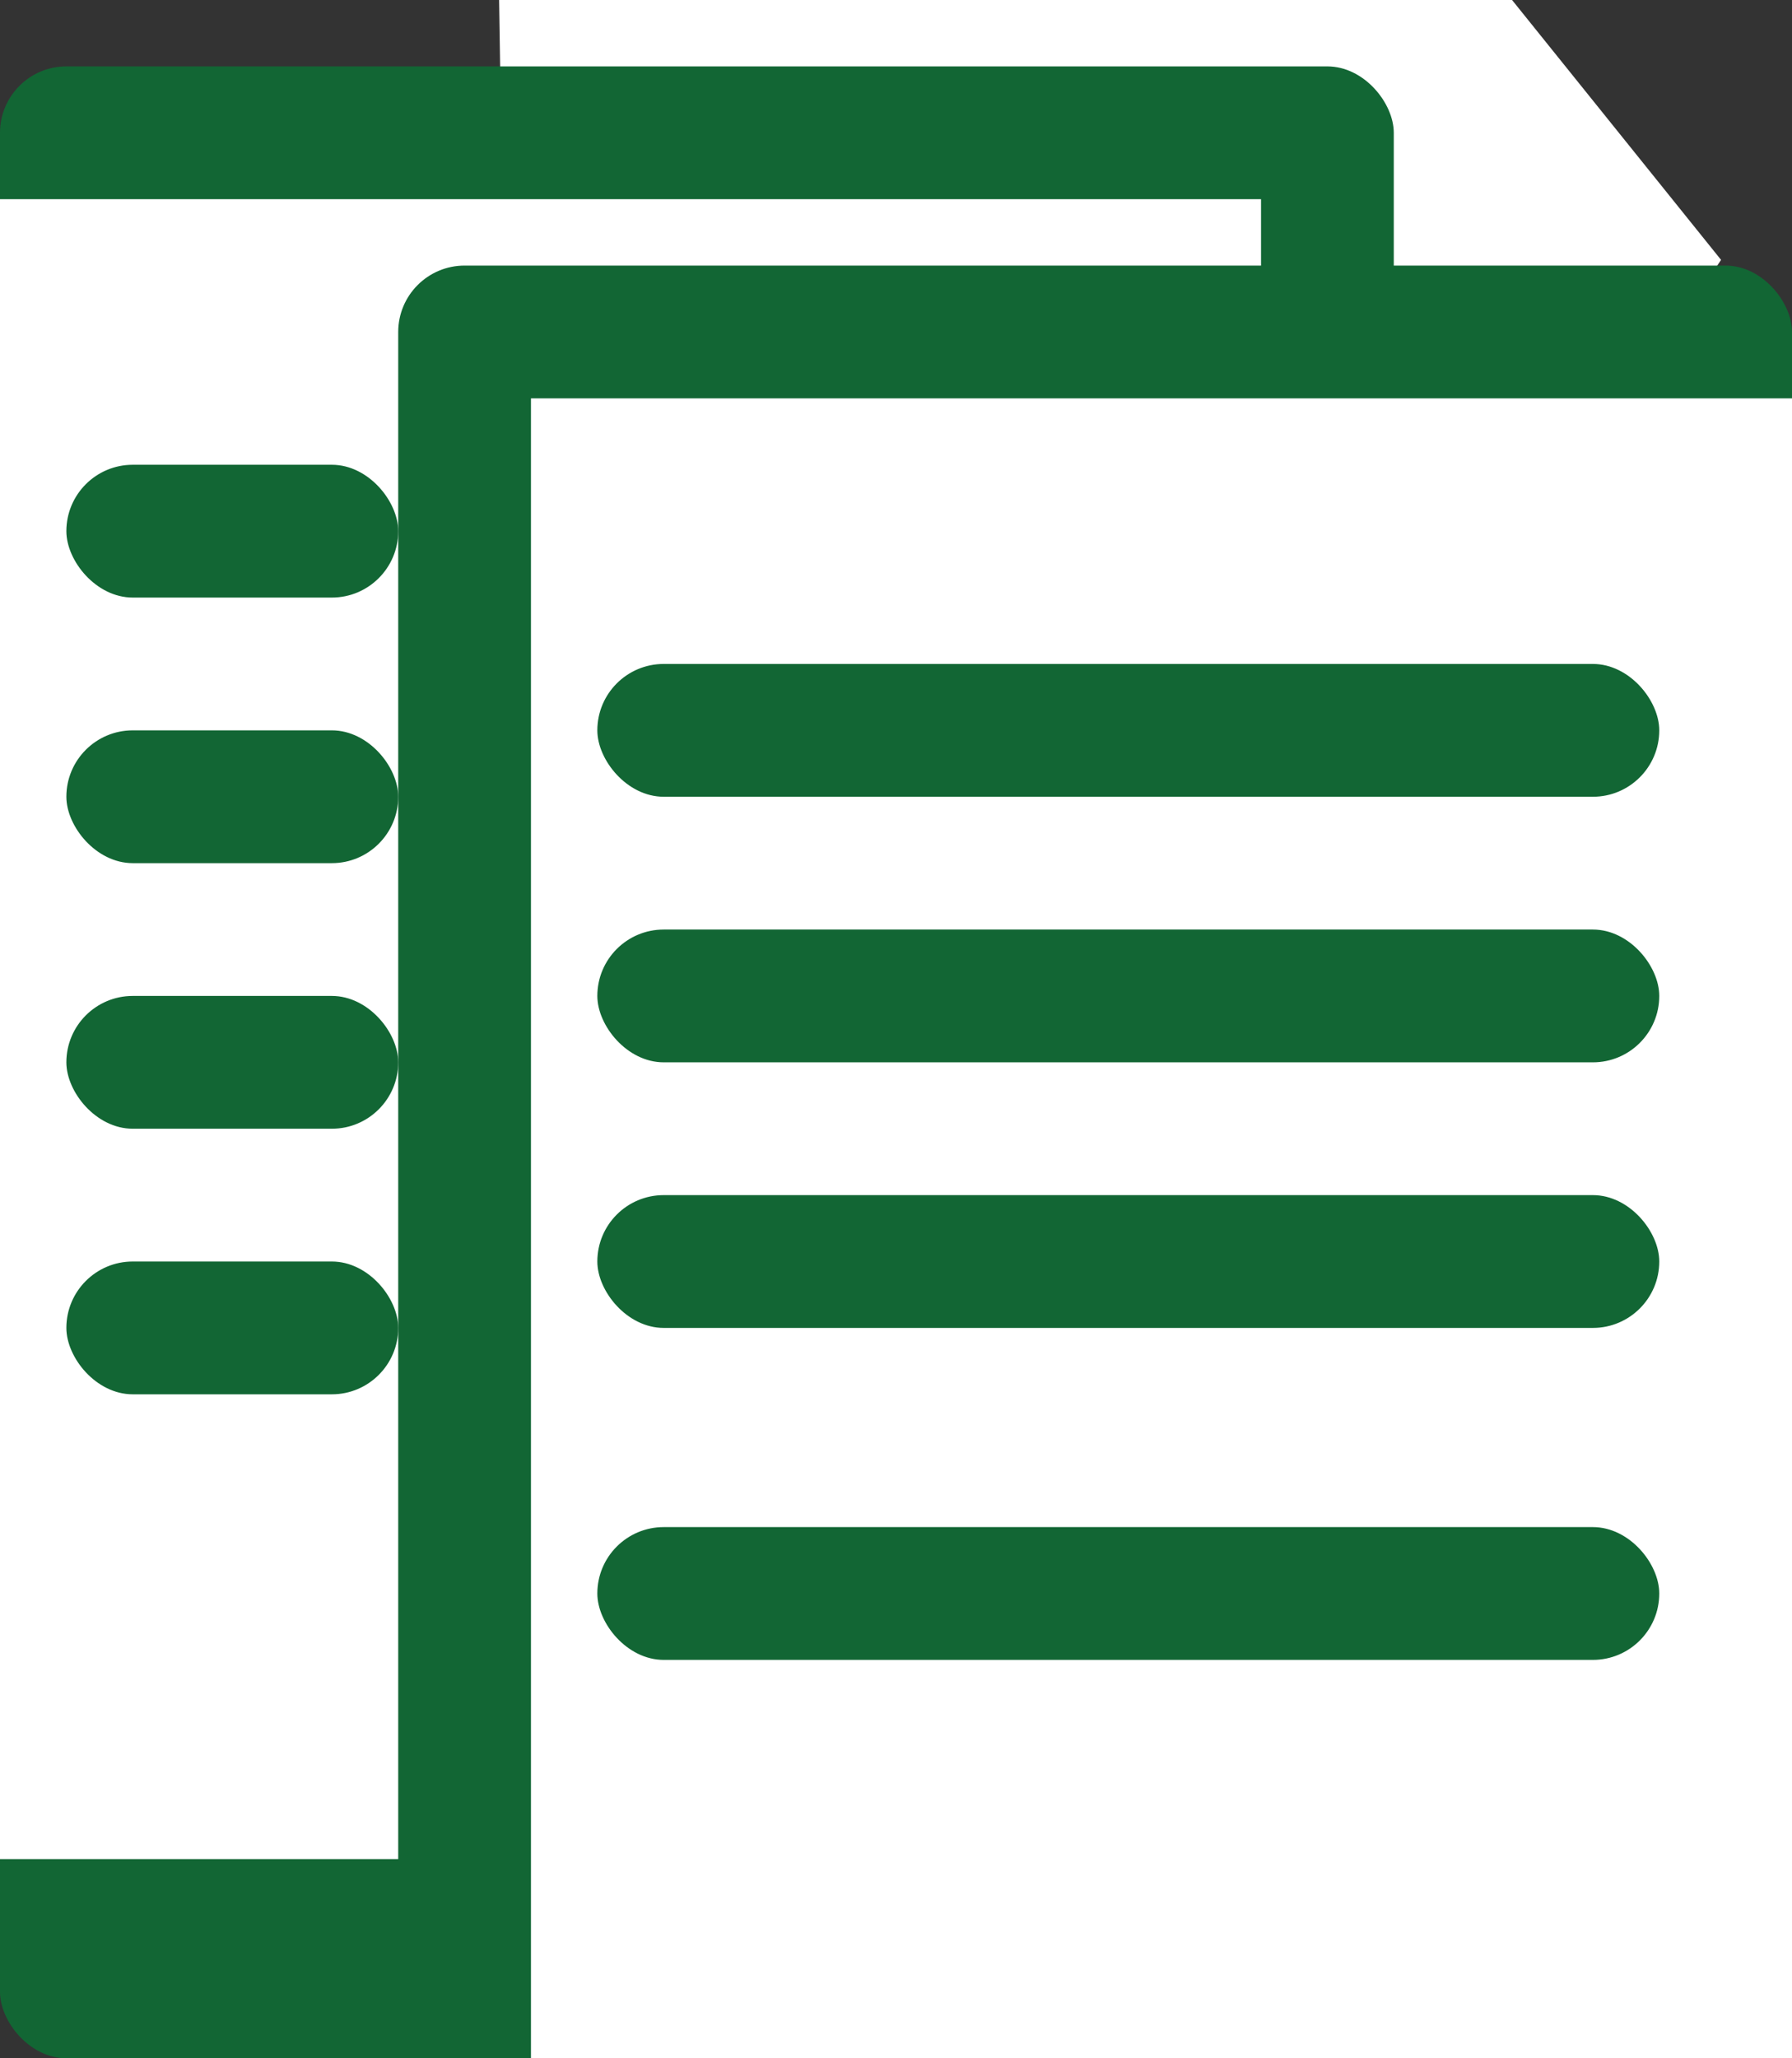
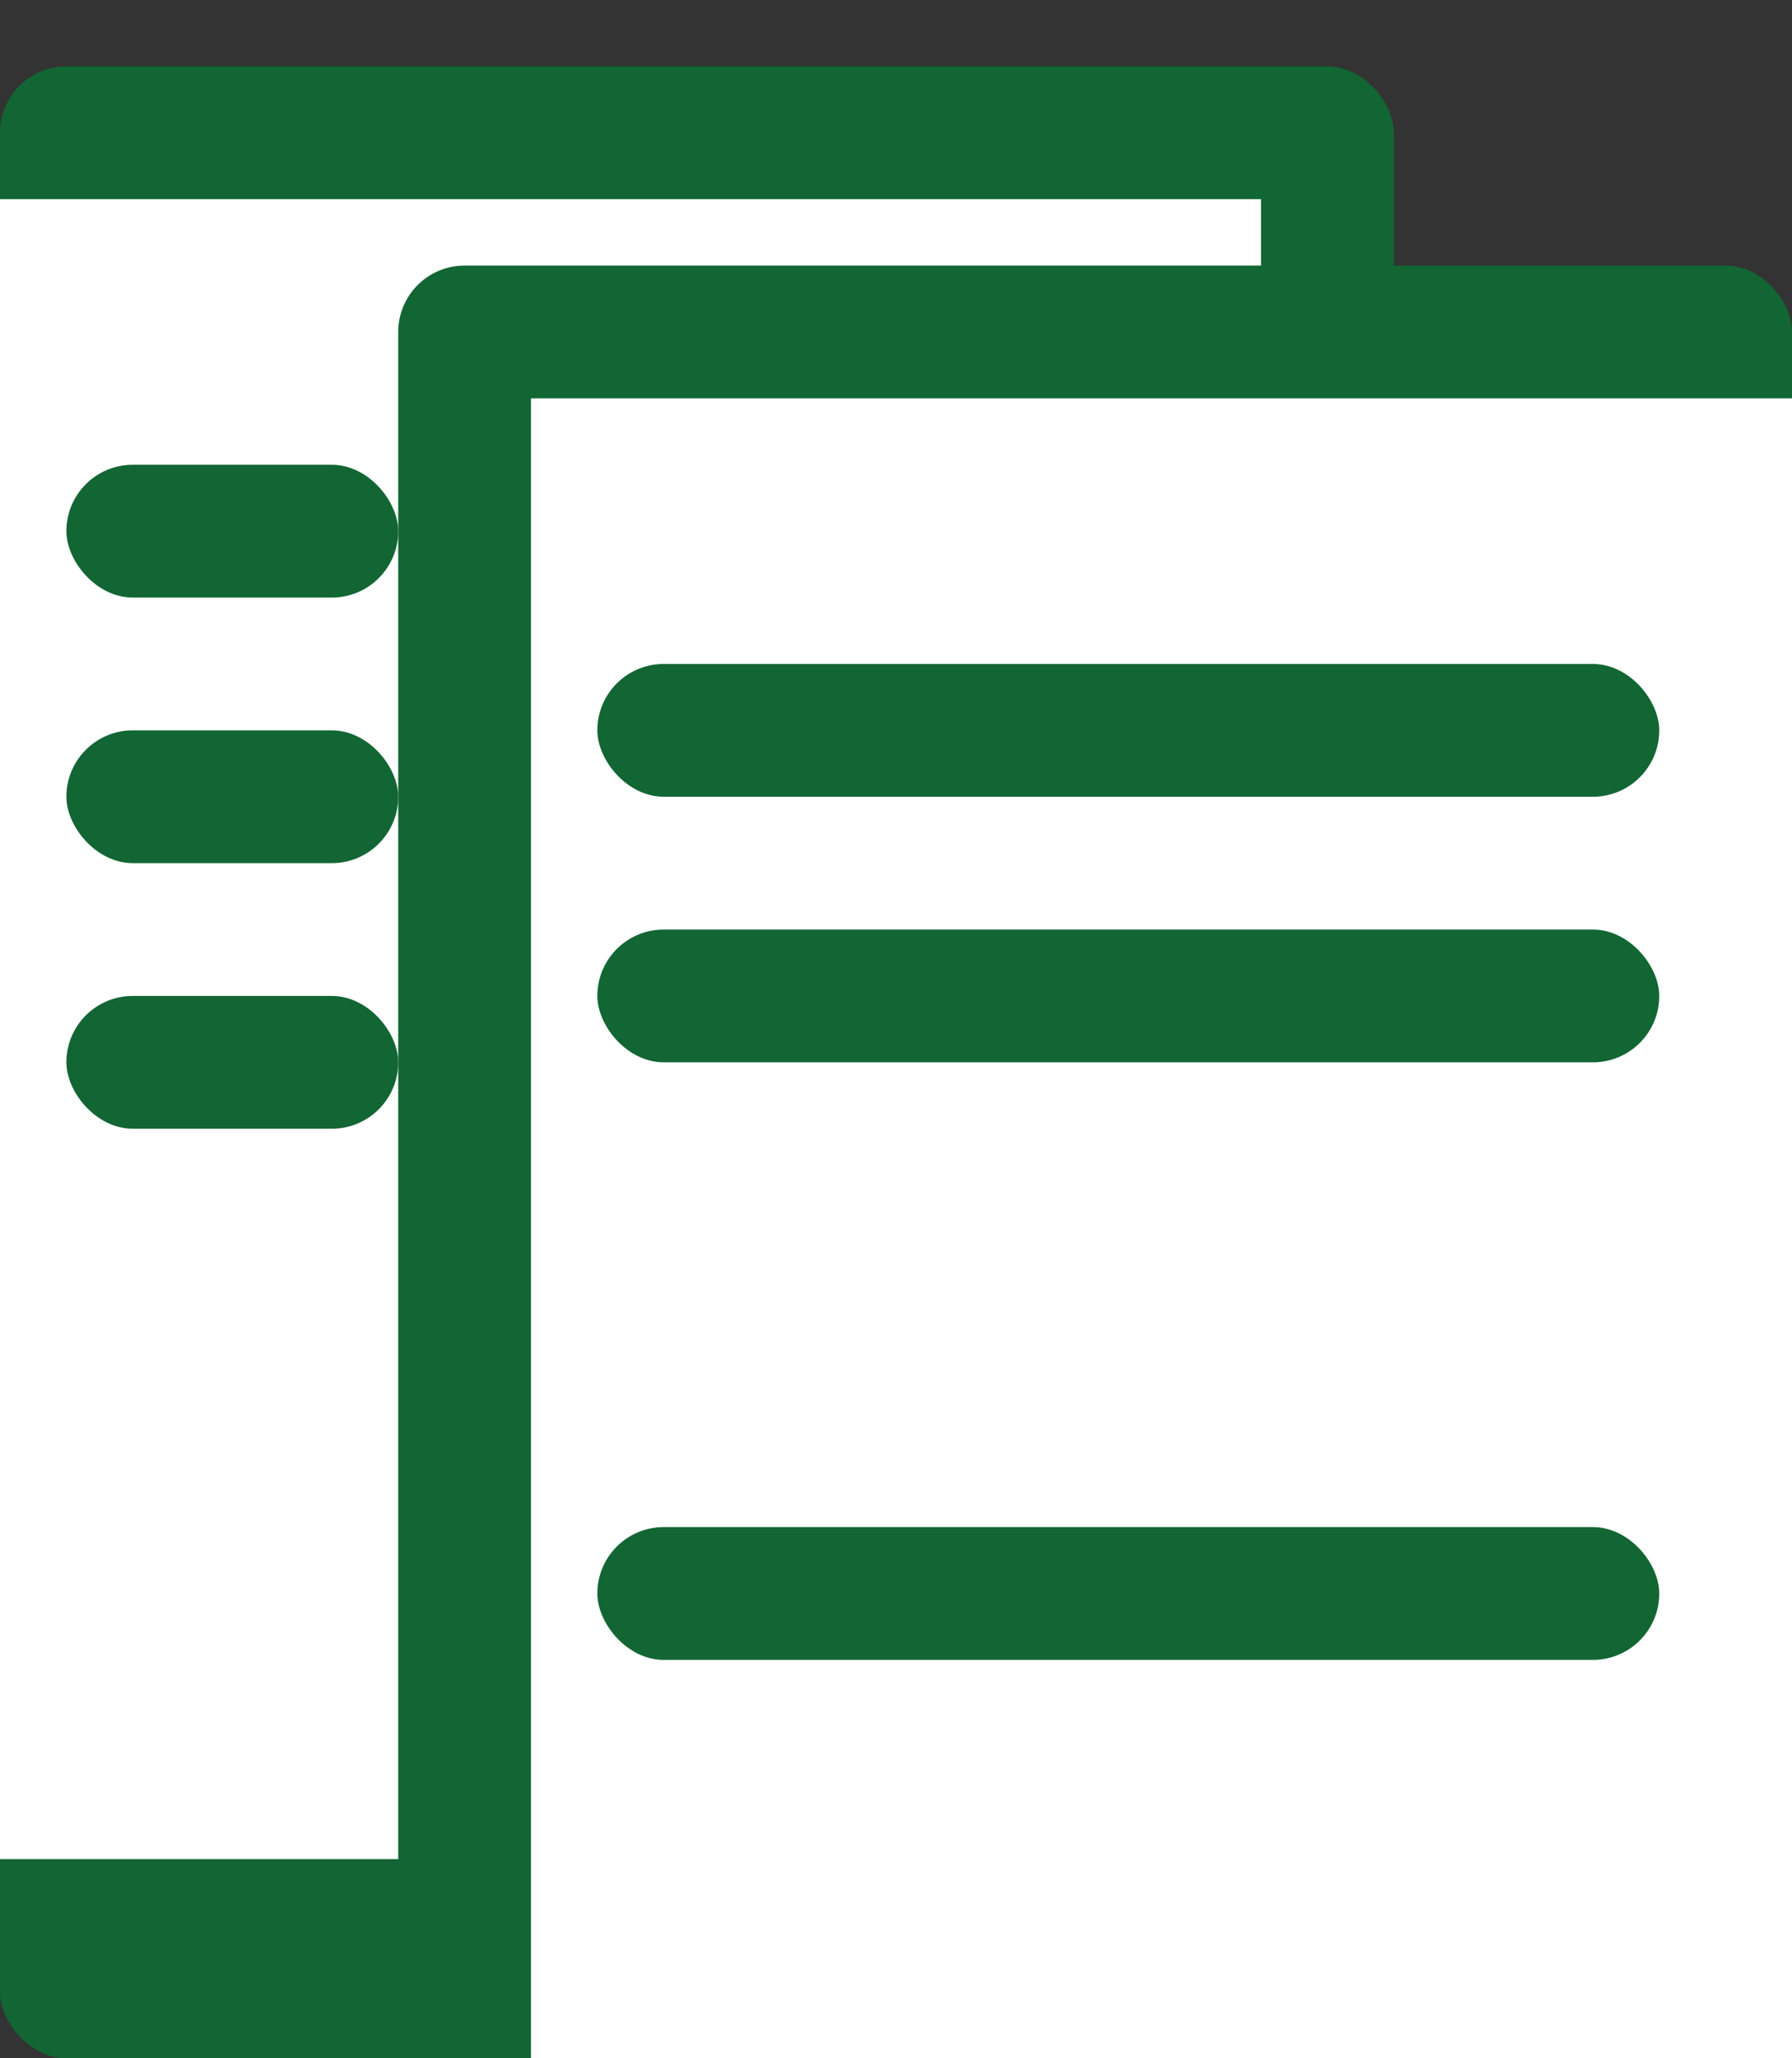
<svg xmlns="http://www.w3.org/2000/svg" width="27" height="31" viewBox="0 0 27 31" fill="#fff">
  <rect x="0" y="0" width="27" height="31" fill="#333333" stroke="none" />
  <g data-name="Group 25844" transform="translate(-218 -640)">
-     <path id="Path_51608" data-name="Path 51608" d="M-.48,0H14.782l3.149,3.914L0,31Z" transform="translate(226 640)" />
    <rect id="Rectangle_4932" data-name="Rectangle 4932" width="21" height="30" rx="1" transform="translate(218 641)" fill="#126634" />
    <rect id="Rectangle_4933" data-name="Rectangle 4933" width="19" height="25" transform="translate(218 643)" />
    <rect id="Rectangle_4935" data-name="Rectangle 4935" width="21" height="27" rx="1" transform="translate(224 644)" fill="#126634" />
    <rect id="Rectangle_4934" data-name="Rectangle 4934" width="19" height="25" transform="translate(226 646)" />
    <rect id="Rectangle_4936" data-name="Rectangle 4936" width="16" height="2" rx="1" transform="translate(227 650)" fill="#126634" />
    <rect id="Rectangle_4940" data-name="Rectangle 4940" width="5" height="2" rx="1" transform="translate(219 647)" fill="#126634" />
    <rect id="Rectangle_4941" data-name="Rectangle 4941" width="5" height="2" rx="1" transform="translate(219 651)" fill="#126634" />
    <rect id="Rectangle_4942" data-name="Rectangle 4942" width="5" height="2" rx="1" transform="translate(219 655)" fill="#126634" />
-     <rect id="Rectangle_4943" data-name="Rectangle 4943" width="5" height="2" rx="1" transform="translate(219 659)" fill="#126634" />
    <rect id="Rectangle_4937" data-name="Rectangle 4937" width="16" height="2" rx="1" transform="translate(227 654)" fill="#126634" />
-     <rect id="Rectangle_4938" data-name="Rectangle 4938" width="16" height="2" rx="1" transform="translate(227 658)" fill="#126634" />
    <rect id="Rectangle_4939" data-name="Rectangle 4939" width="16" height="2" rx="1" transform="translate(227 663)" fill="#126634" />
  </g>
</svg>